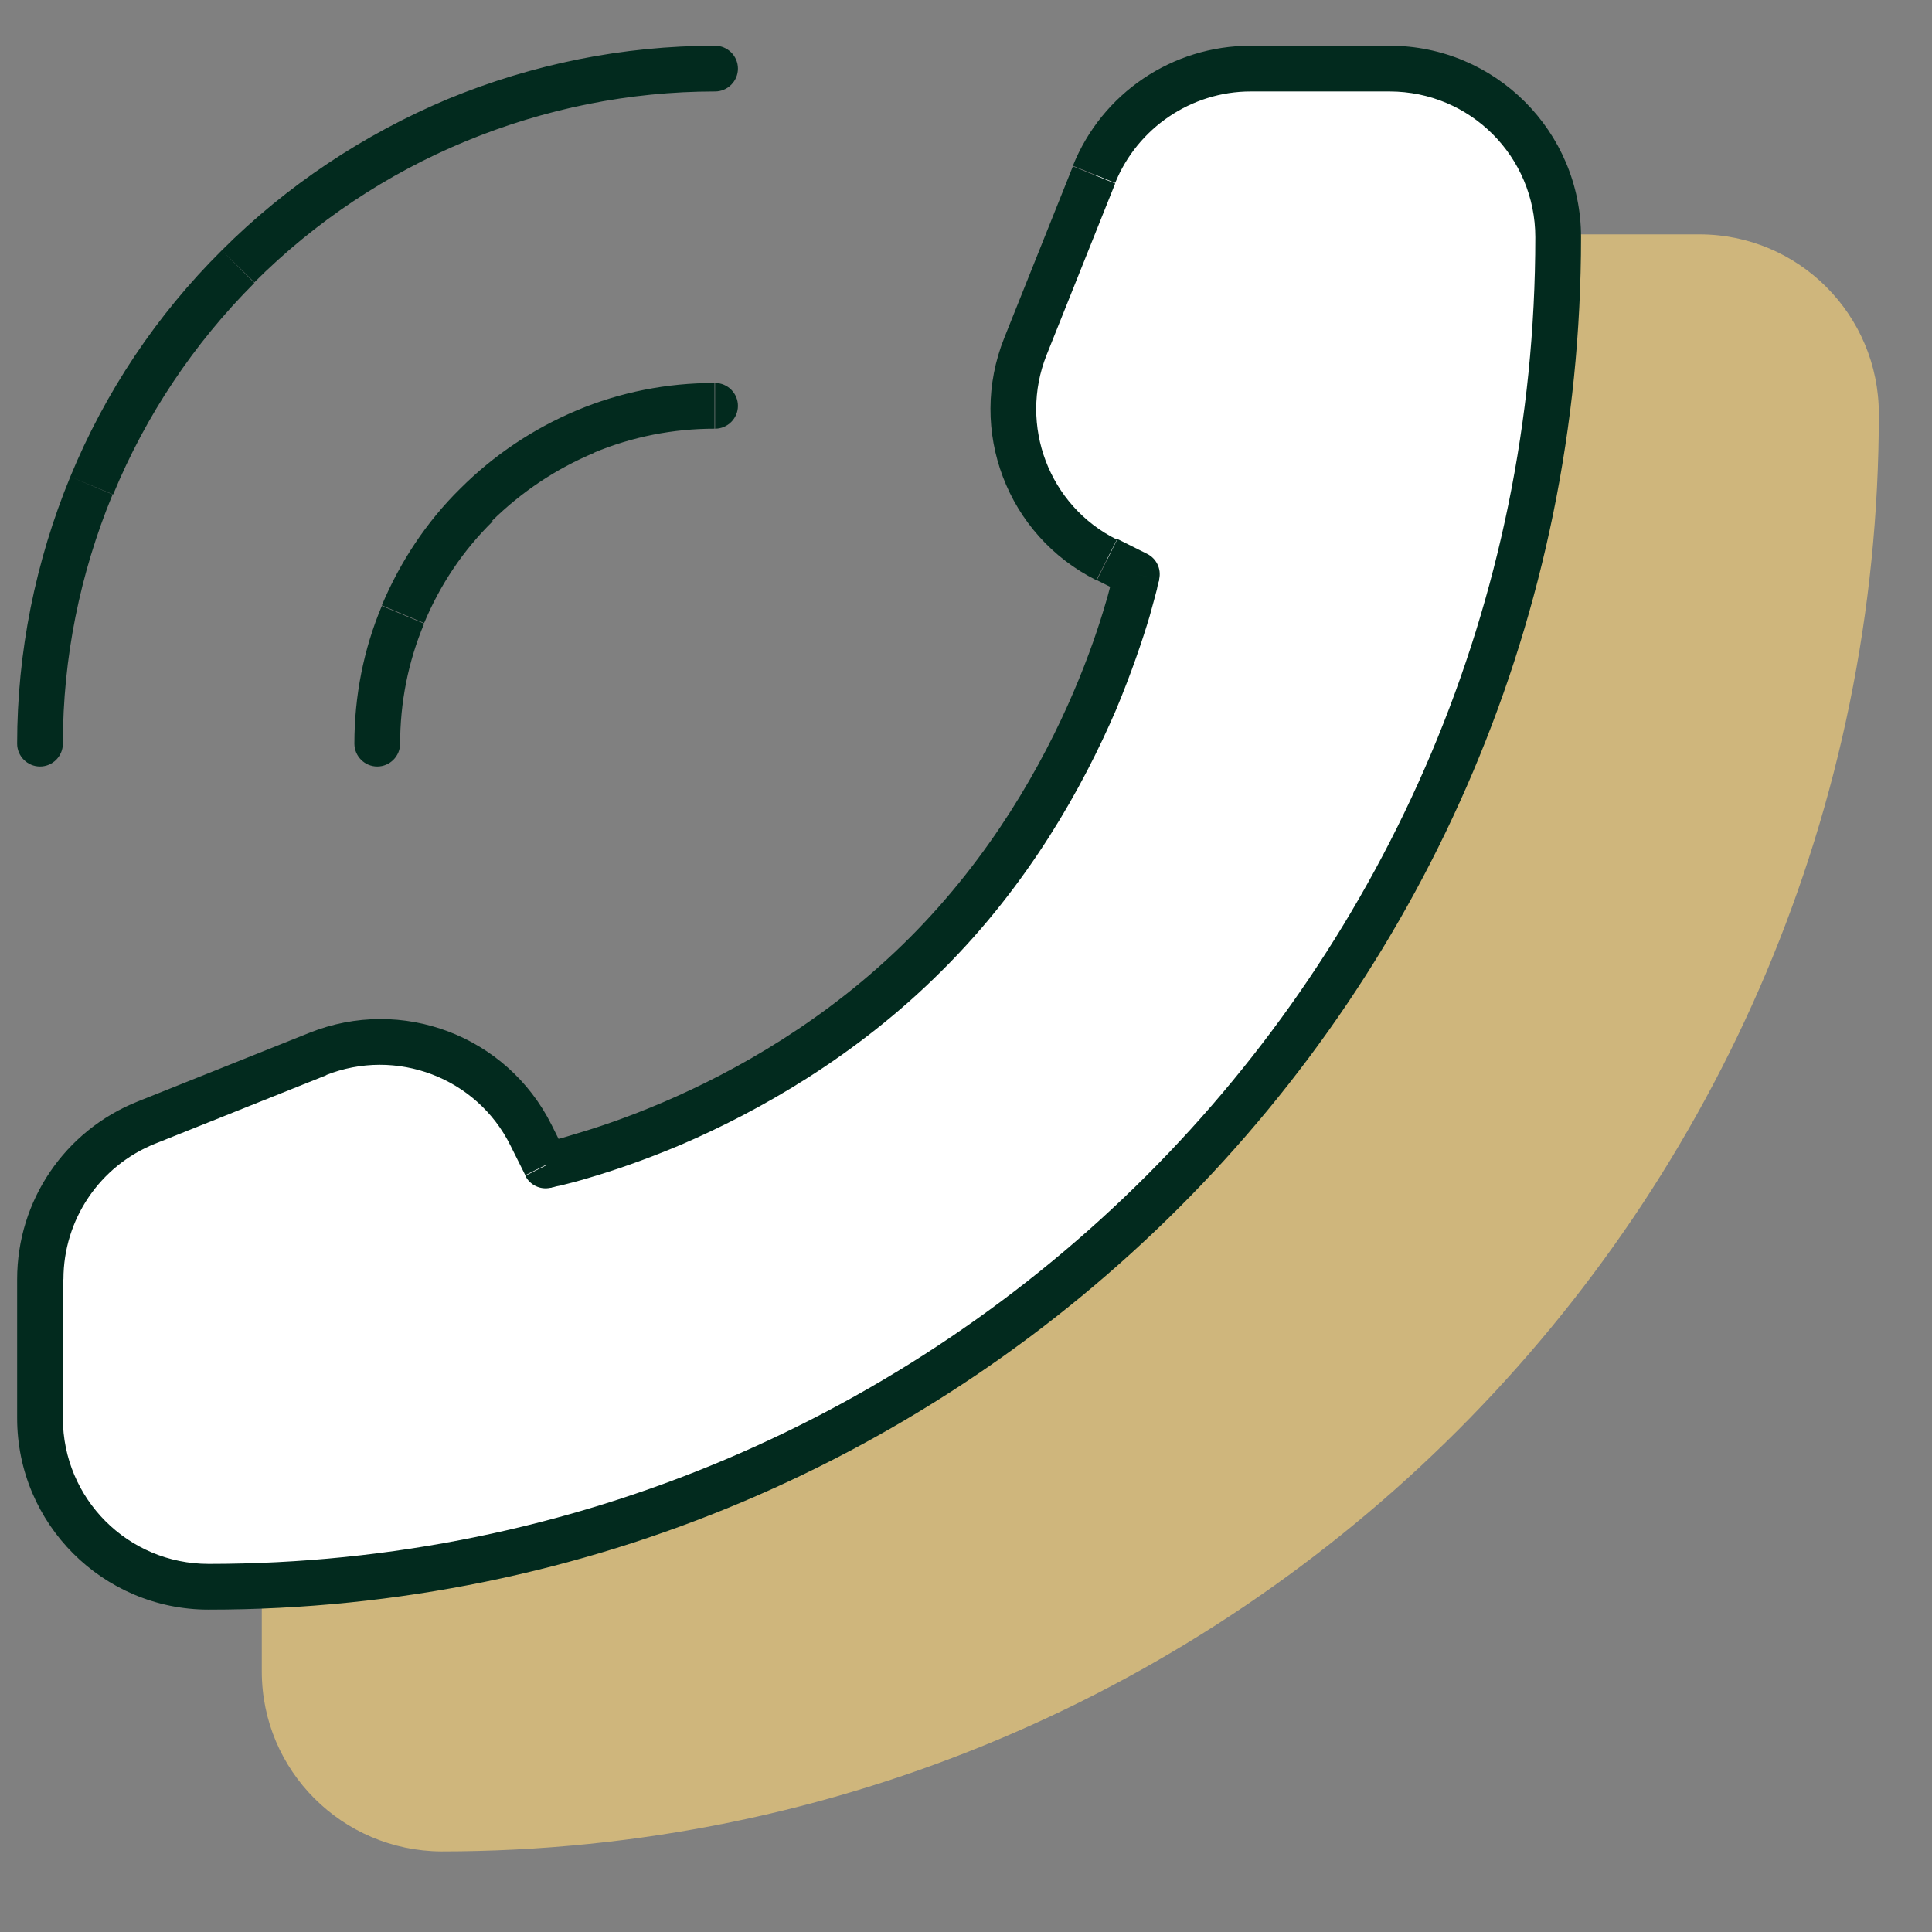
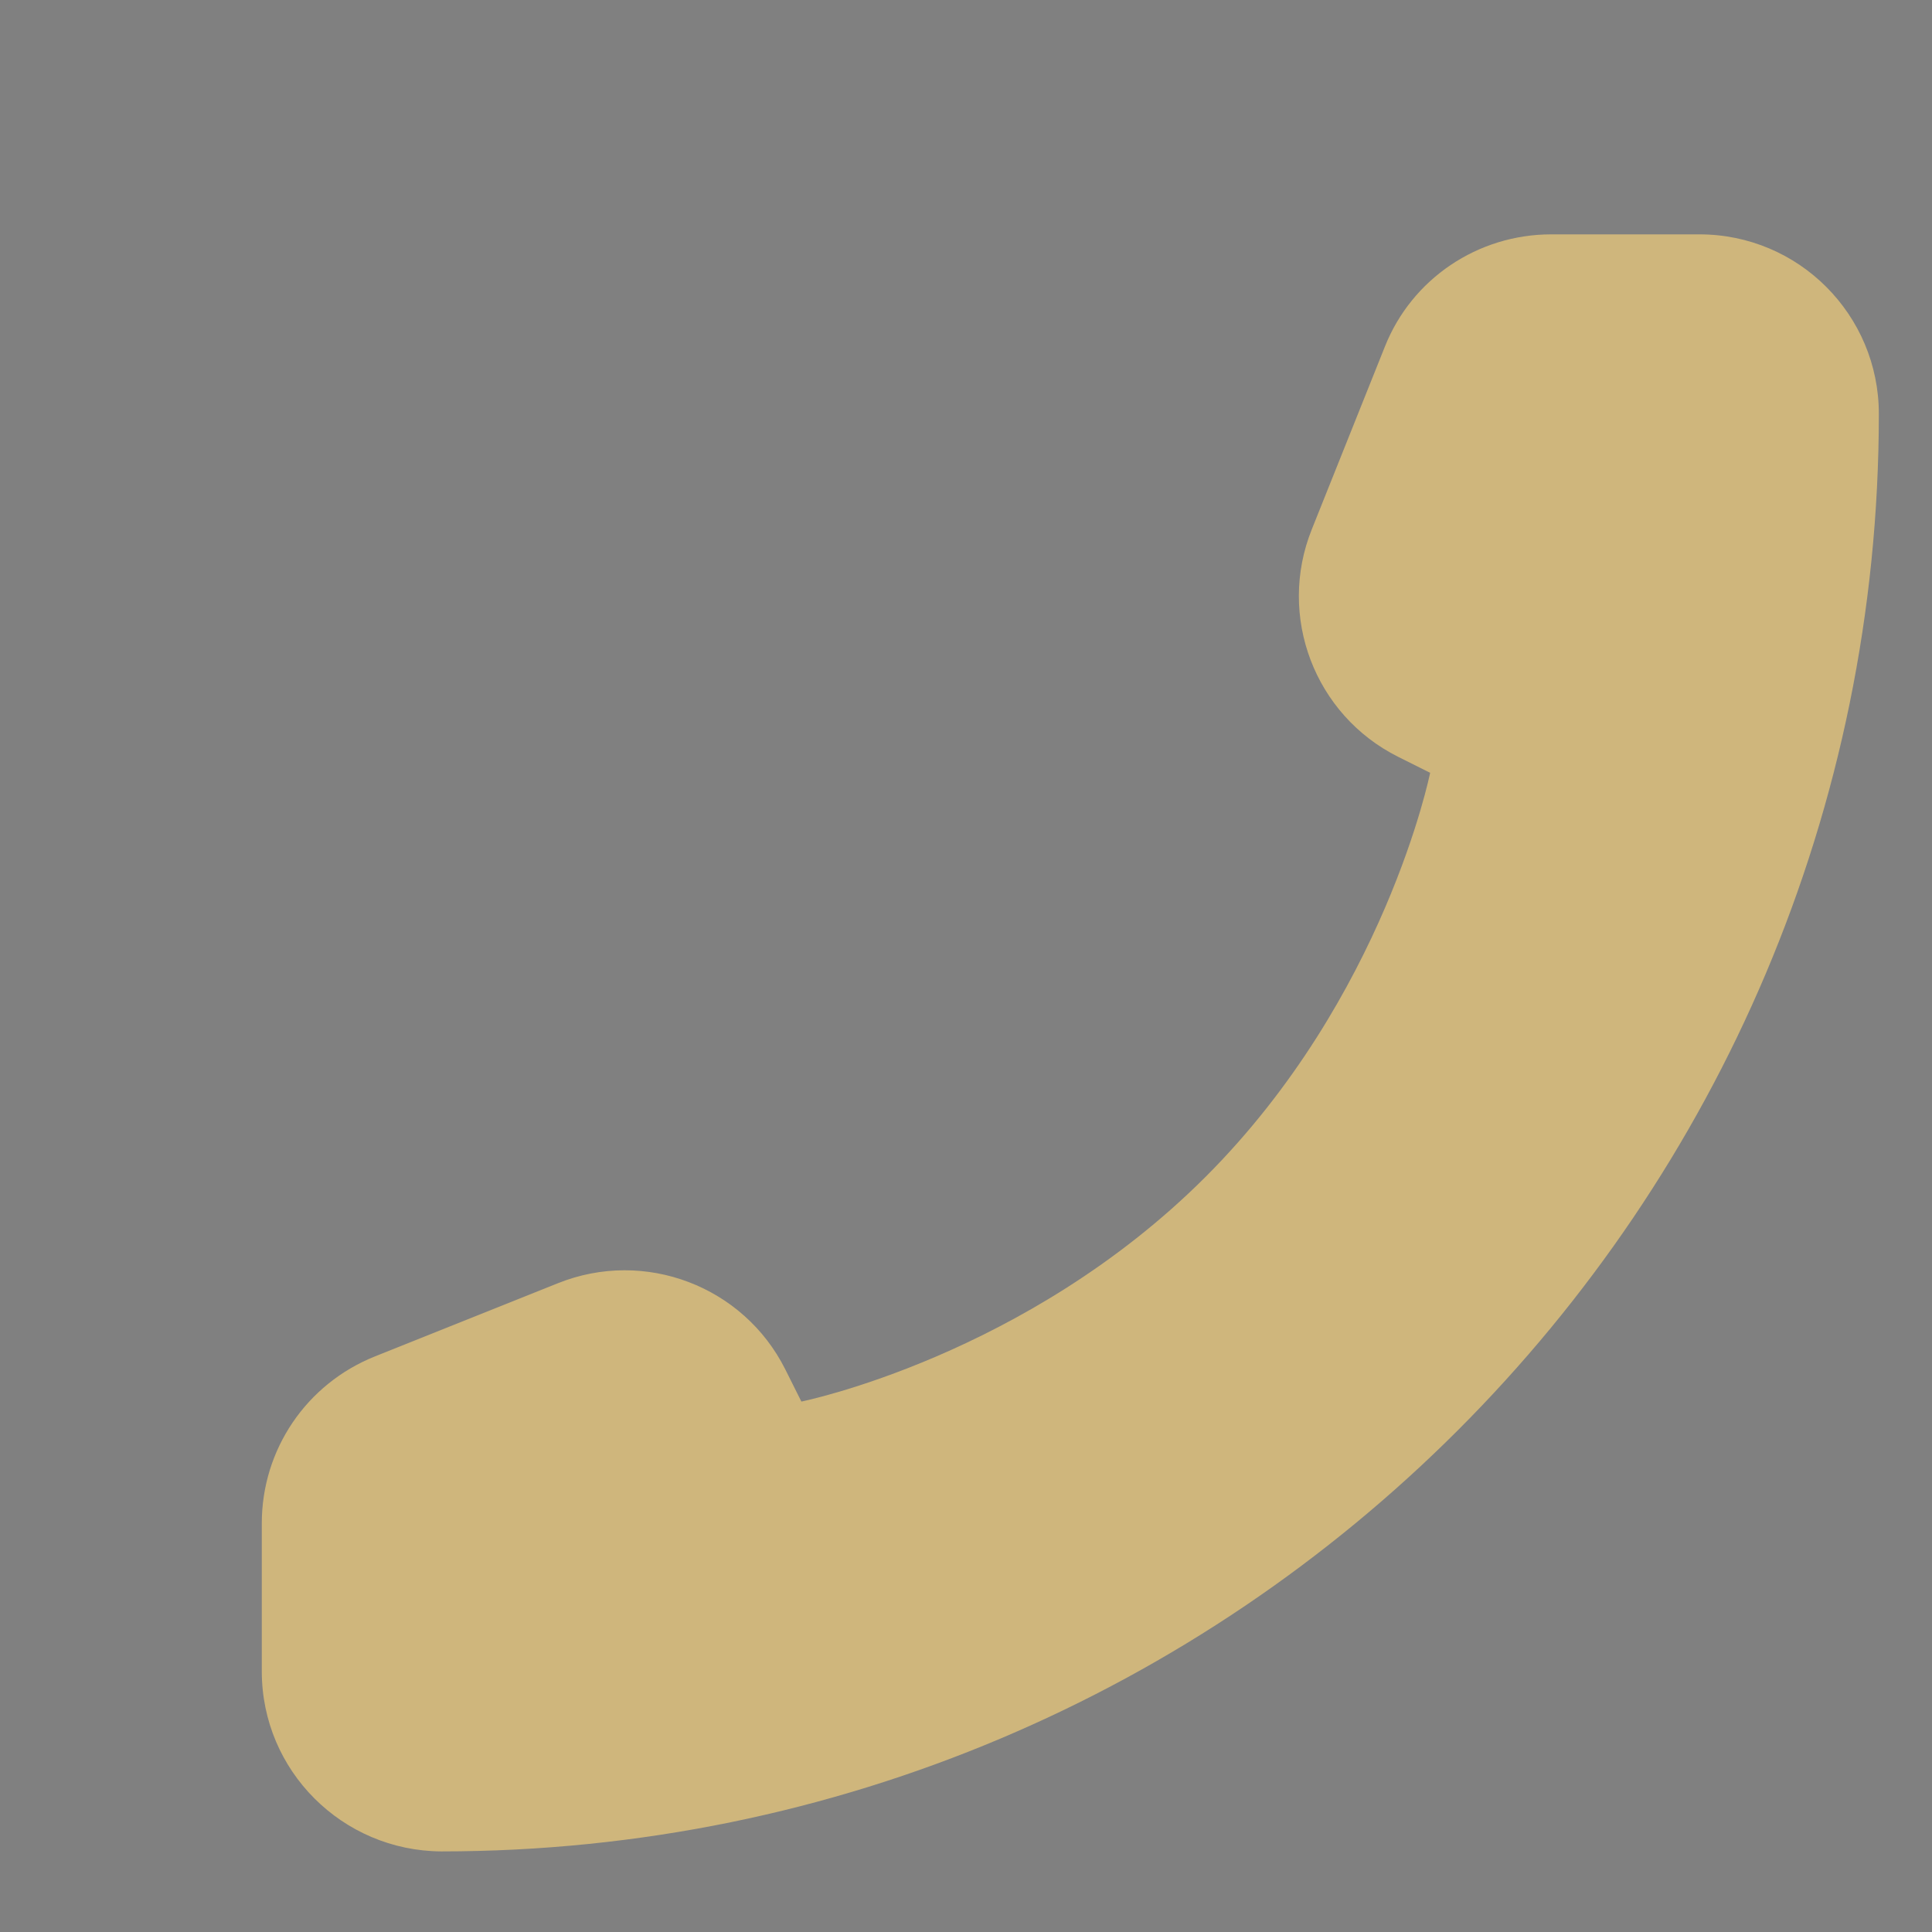
<svg xmlns="http://www.w3.org/2000/svg" version="1.1" id="Layer_1" x="0px" y="0px" viewBox="0 0 338 338" style="enable-background:new 0 0 338 338;" xml:space="preserve">
  <rect x="0" y="0" width="338" height="338" fill="#808080" stroke="none" />
  <style type="text/css">
	.st0{fill:#CFB67C;}
	.st1{fill:#FFFFFF;}
	.st2{fill:#022A1E;}
</style>
  <path class="st0" d="M45.8,292.4v-25.9c0-12.9,7.8-24.4,19.8-29.2l32-12.8c15.2-6.1,32.5,0.5,39.8,15.1l2.8,5.6  c0,0,39.3-7.9,70.7-39.3c31.4-31.4,39.3-70.7,39.3-70.7l-5.6-2.8c-14.6-7.3-21.2-24.6-15.1-39.8l12.8-32C247,48.8,258.5,41,271.4,41  h25.9c17.4,0,31.4,14.1,31.4,31.4c0,138.9-112.6,251.5-251.5,251.5C59.9,323.8,45.8,309.8,45.8,292.4z" />
-   <path class="st1" d="M7,248.1v-24.3c0-12.1,7.3-22.9,18.6-27.4l30-12c14.3-5.7,30.5,0.5,37.4,14.2l2.6,5.2c0,0,36.9-7.4,66.4-36.9  c29.5-29.5,36.9-66.4,36.9-66.4l-5.2-2.6c-13.7-6.9-19.9-23.1-14.2-37.4l12-30c4.5-11.2,15.3-18.6,27.4-18.6h24.3  c16.3,0,29.5,13.2,29.5,29.5c0,130.4-105.7,236.1-236.1,236.1C20.2,277.6,7,264.4,7,248.1z" />
-   <path class="st2" d="M95.5,203.9l0.8,3.9c-1.8,0.4-3.6-0.5-4.4-2.1L95.5,203.9z M198.9,100.5l1.8-3.6c1.6,0.8,2.5,2.6,2.1,4.4  L198.9,100.5z M193.6,97.9l-1.8,3.6l0,0L193.6,97.9z M179.4,60.6l-3.7-1.5l0,0L179.4,60.6z M191.4,30.6l3.7,1.5l0,0L191.4,30.6z   M25.6,196.4l1.5,3.7l0,0L25.6,196.4z M55.6,184.4l-1.5-3.7l0,0L55.6,184.4z M92.9,198.6l-3.6,1.8l0,0L92.9,198.6z M70,130.1  c0,2.2-1.8,4-4,4c-2.2,0-4-1.8-4-4H70z M70.5,107.5l-3.7-1.5l0,0L70.5,107.5z M102.5,75.5l-1.5-3.7l0,0L102.5,75.5z M125.1,67  c2.2,0,4,1.8,4,4c0,2.2-1.8,4-4,4V67z M11,130.1c0,2.2-1.8,4-4,4c-2.2,0-4-1.8-4-4H11z M16,84.9l-3.7-1.5l0,0L16,84.9z M79.9,21  l-1.5-3.7l0,0L79.9,21z M125.1,8c2.2,0,4,1.8,4,4c0,2.2-1.8,4-4,4V8z M11,223.8v24.3H3v-24.3H11z M243.1,16h-24.3V8h24.3V16z   M95.5,203.9c-0.8-3.9-0.8-3.9-0.8-3.9c0,0,0,0,0,0c0,0,0,0,0,0c0,0,0,0,0,0c0,0,0,0,0.1,0c0.1,0,0.1,0,0.3-0.1  c0.3-0.1,0.6-0.1,1.1-0.3c1-0.2,2.5-0.6,4.4-1.2c3.8-1.1,9.2-2.9,15.5-5.6c12.6-5.4,28.7-14.4,43-28.7l5.7,5.7  c-15.2,15.2-32.3,24.7-45.5,30.4c-6.6,2.8-12.3,4.7-16.4,5.9c-2,0.6-3.6,1-4.8,1.3c-0.6,0.1-1,0.2-1.3,0.3c-0.2,0-0.3,0.1-0.4,0.1  c0,0-0.1,0-0.1,0c0,0,0,0,0,0c0,0,0,0,0,0c0,0,0,0,0,0C96.3,207.8,96.3,207.8,95.5,203.9z M159.1,164.1c14.3-14.3,23.3-30.4,28.7-43  c2.7-6.3,4.5-11.7,5.6-15.5c0.6-1.9,0.9-3.4,1.2-4.4c0.1-0.5,0.2-0.9,0.3-1.1c0-0.1,0-0.2,0.1-0.3c0,0,0,0,0-0.1c0,0,0,0,0,0  c0,0,0,0,0,0c0,0,0,0,0,0c0,0,0,0,3.9,0.8c3.9,0.8,3.9,0.8,3.9,0.8s0,0,0,0c0,0,0,0,0,0c0,0,0,0,0,0c0,0,0,0.1,0,0.1  c0,0.1,0,0.2-0.1,0.4c-0.1,0.3-0.2,0.7-0.3,1.3c-0.3,1.1-0.7,2.7-1.3,4.8c-1.2,4-3.1,9.7-5.9,16.4c-5.7,13.2-15.1,30.3-30.4,45.5  L159.1,164.1z M197.1,104.1l-5.2-2.6l3.6-7.2l5.2,2.6L197.1,104.1z M175.7,59.1l12-30l7.4,3l-12,30L175.7,59.1z M24.1,192.7l30-12  l3,7.4l-30,12L24.1,192.7z M96.5,196.8l2.6,5.2l-7.2,3.6l-2.6-5.2L96.5,196.8z M54.1,180.7c16.2-6.5,34.6,0.5,42.4,16.1l-7.2,3.6  c-5.9-11.9-20-17.2-32.3-12.3L54.1,180.7z M191.8,101.5c-15.6-7.8-22.6-26.2-16.1-42.4l7.4,3c-4.9,12.3,0.4,26.4,12.3,32.3  L191.8,101.5z M218.8,16c-10.4,0-19.8,6.4-23.7,16l-7.4-3C192.8,16.3,205.1,8,218.8,8V16z M3,223.8c0-13.7,8.3-26,21.1-31.1l3,7.4  c-9.7,3.9-16,13.3-16,23.7H3z M36.5,273.6c128.2,0,232.1-103.9,232.1-232.1h8c0,132.6-107.5,240.1-240.1,240.1V273.6z M36.5,281.6  C18,281.6,3,266.6,3,248.1h8c0,14.1,11.4,25.5,25.5,25.5V281.6z M268.6,41.5c0-14.1-11.4-25.5-25.5-25.5V8c18.5,0,33.5,15,33.5,33.5  H268.6z M62,130.1c0-8.3,1.6-16.5,4.8-24.1l7.4,3.1c-2.8,6.7-4.2,13.8-4.2,21.1H62z M66.8,105.9c3.2-7.6,7.8-14.6,13.7-20.4l5.7,5.7  C81,96.3,77,102.3,74.2,109L66.8,105.9z M80.5,85.5c5.9-5.9,12.8-10.5,20.4-13.7l3.1,7.4C97.3,82,91.3,86,86.1,91.1L80.5,85.5z   M100.9,71.8c7.6-3.2,15.8-4.8,24.1-4.8v8c-7.2,0-14.4,1.4-21.1,4.2L100.9,71.8z M3,130.1c0-16,3.2-31.9,9.3-46.7l7.4,3.1  C14,100.3,11,115.1,11,130.1H3z M12.3,83.4c6.1-14.8,15.1-28.3,26.5-39.6l5.7,5.7c-10.6,10.6-19,23.2-24.7,37L12.3,83.4z M38.8,43.8  c11.3-11.3,24.8-20.3,39.6-26.5l3.1,7.4c-13.8,5.7-26.4,14.1-37,24.7L38.8,43.8z M78.4,17.3C93.2,11.2,109,8,125.1,8v8  c-15,0-29.8,3-43.6,8.7L78.4,17.3z" />
</svg>